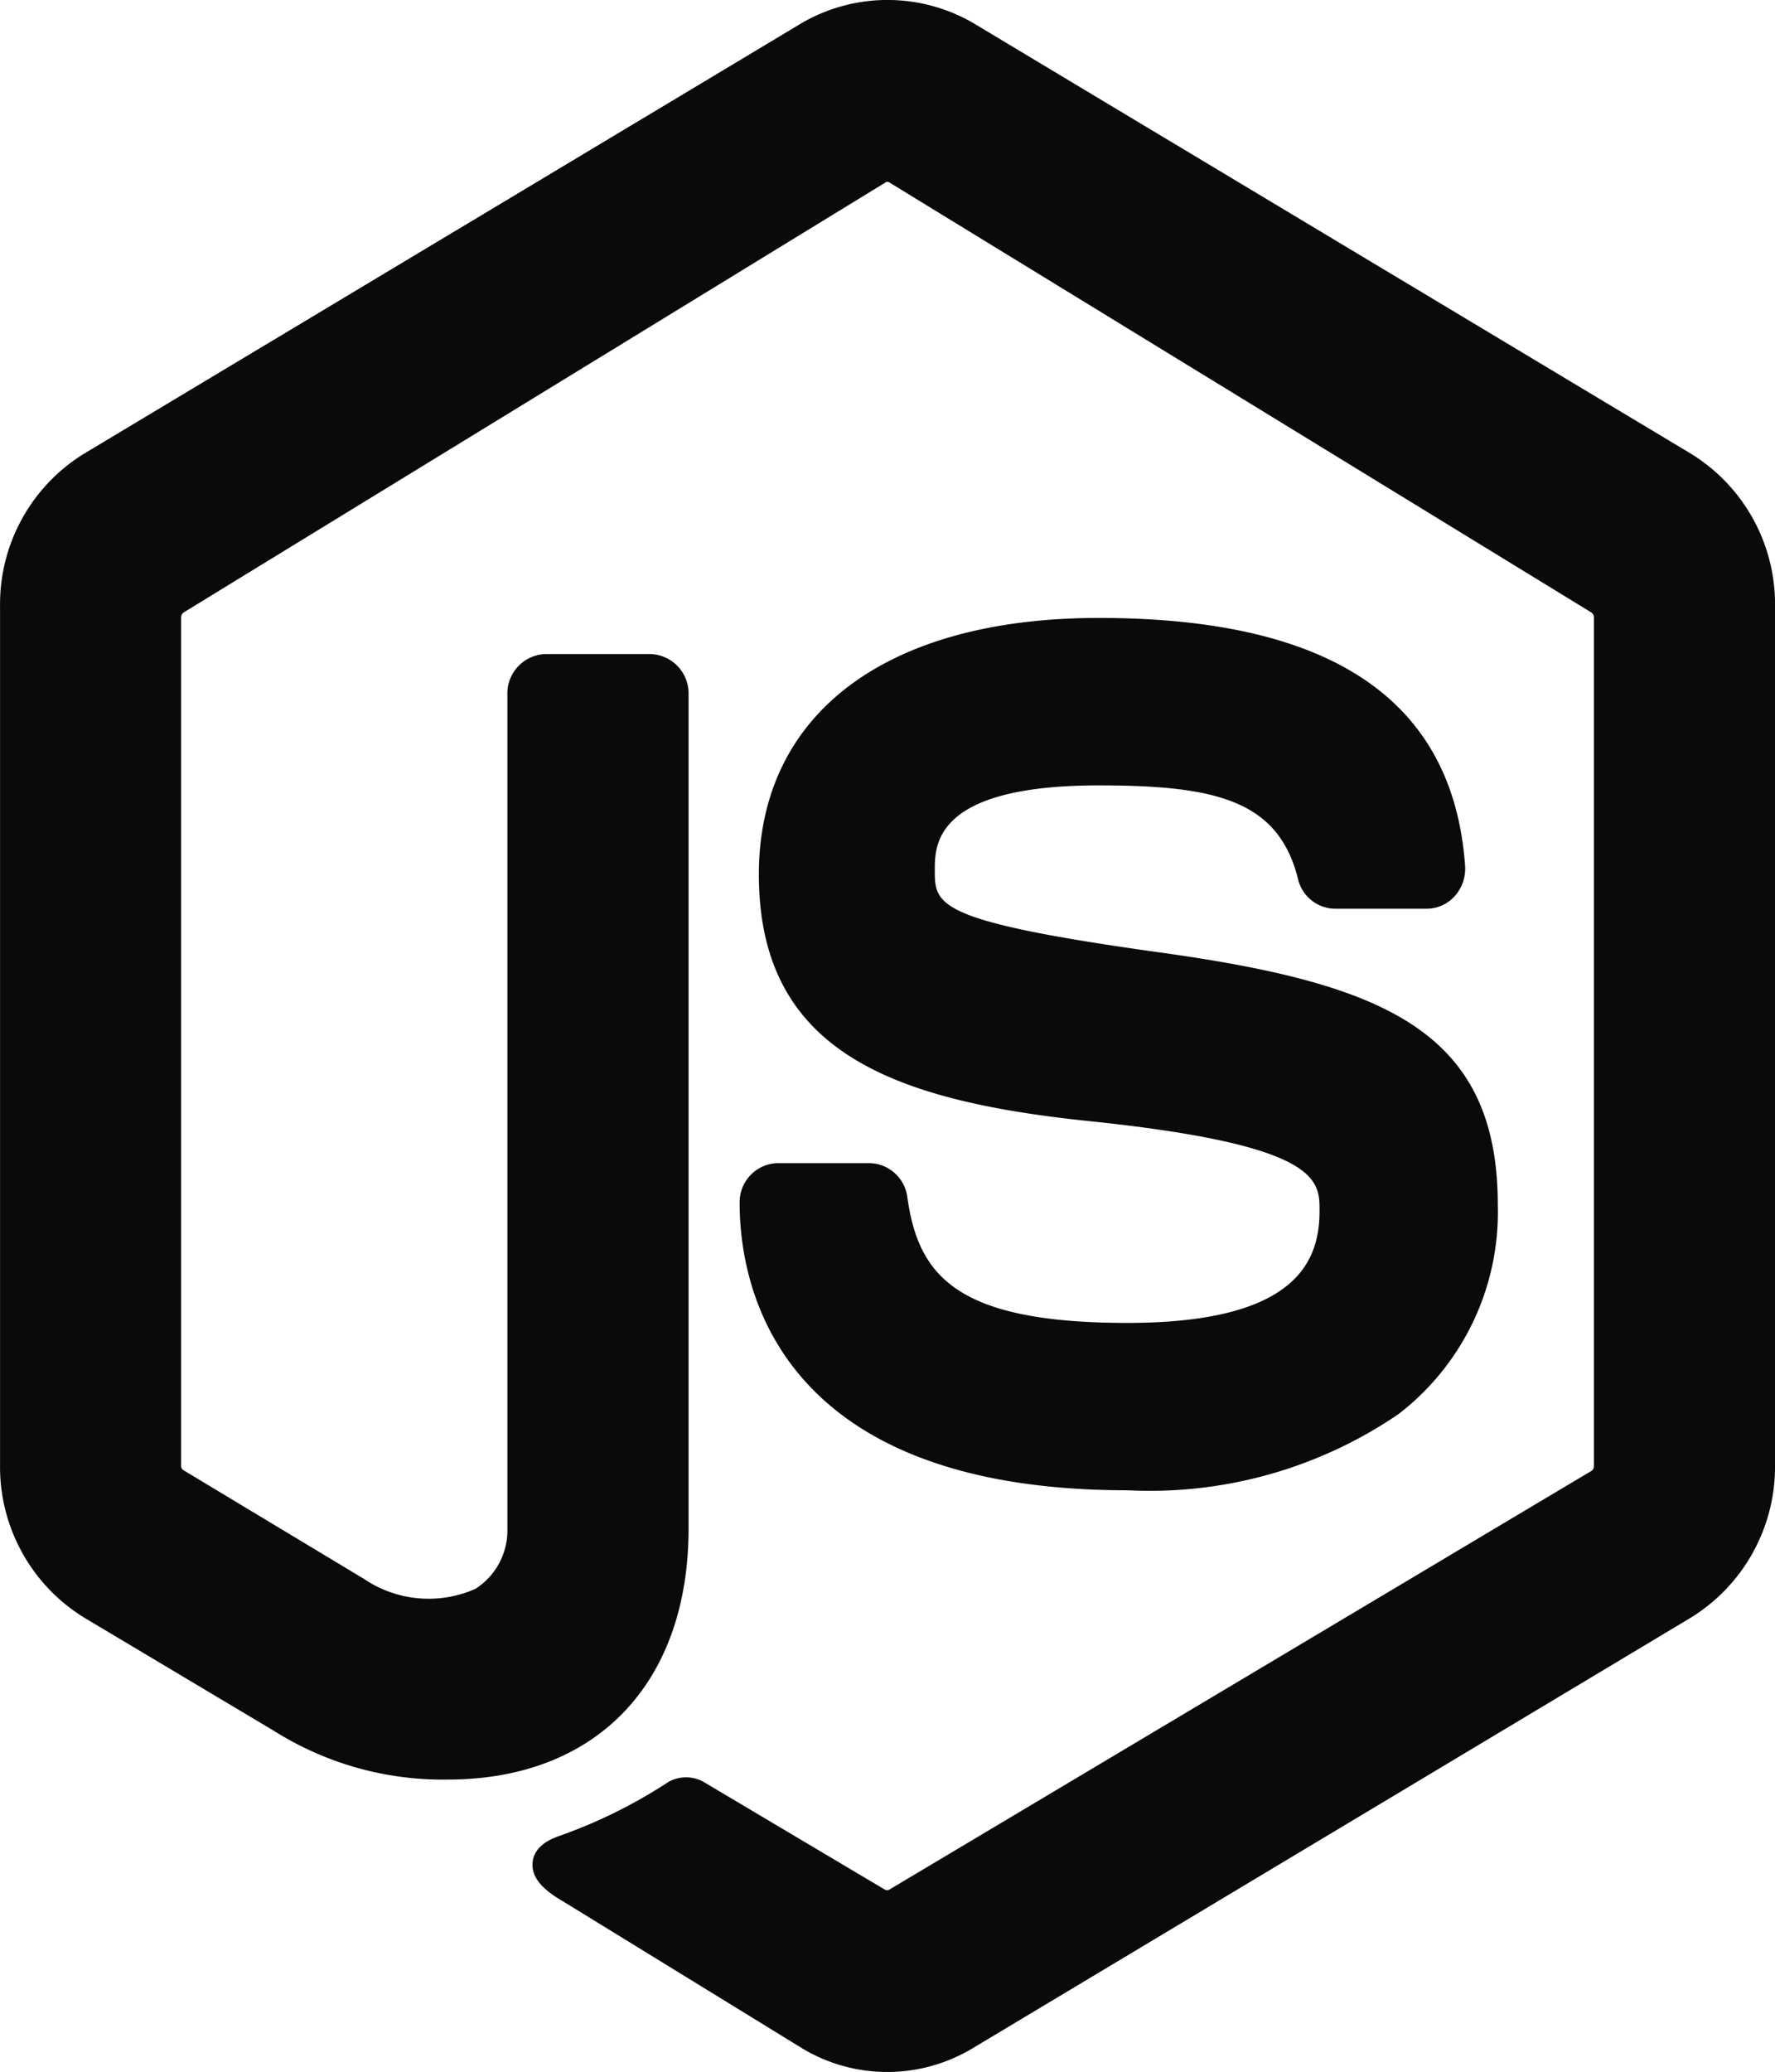
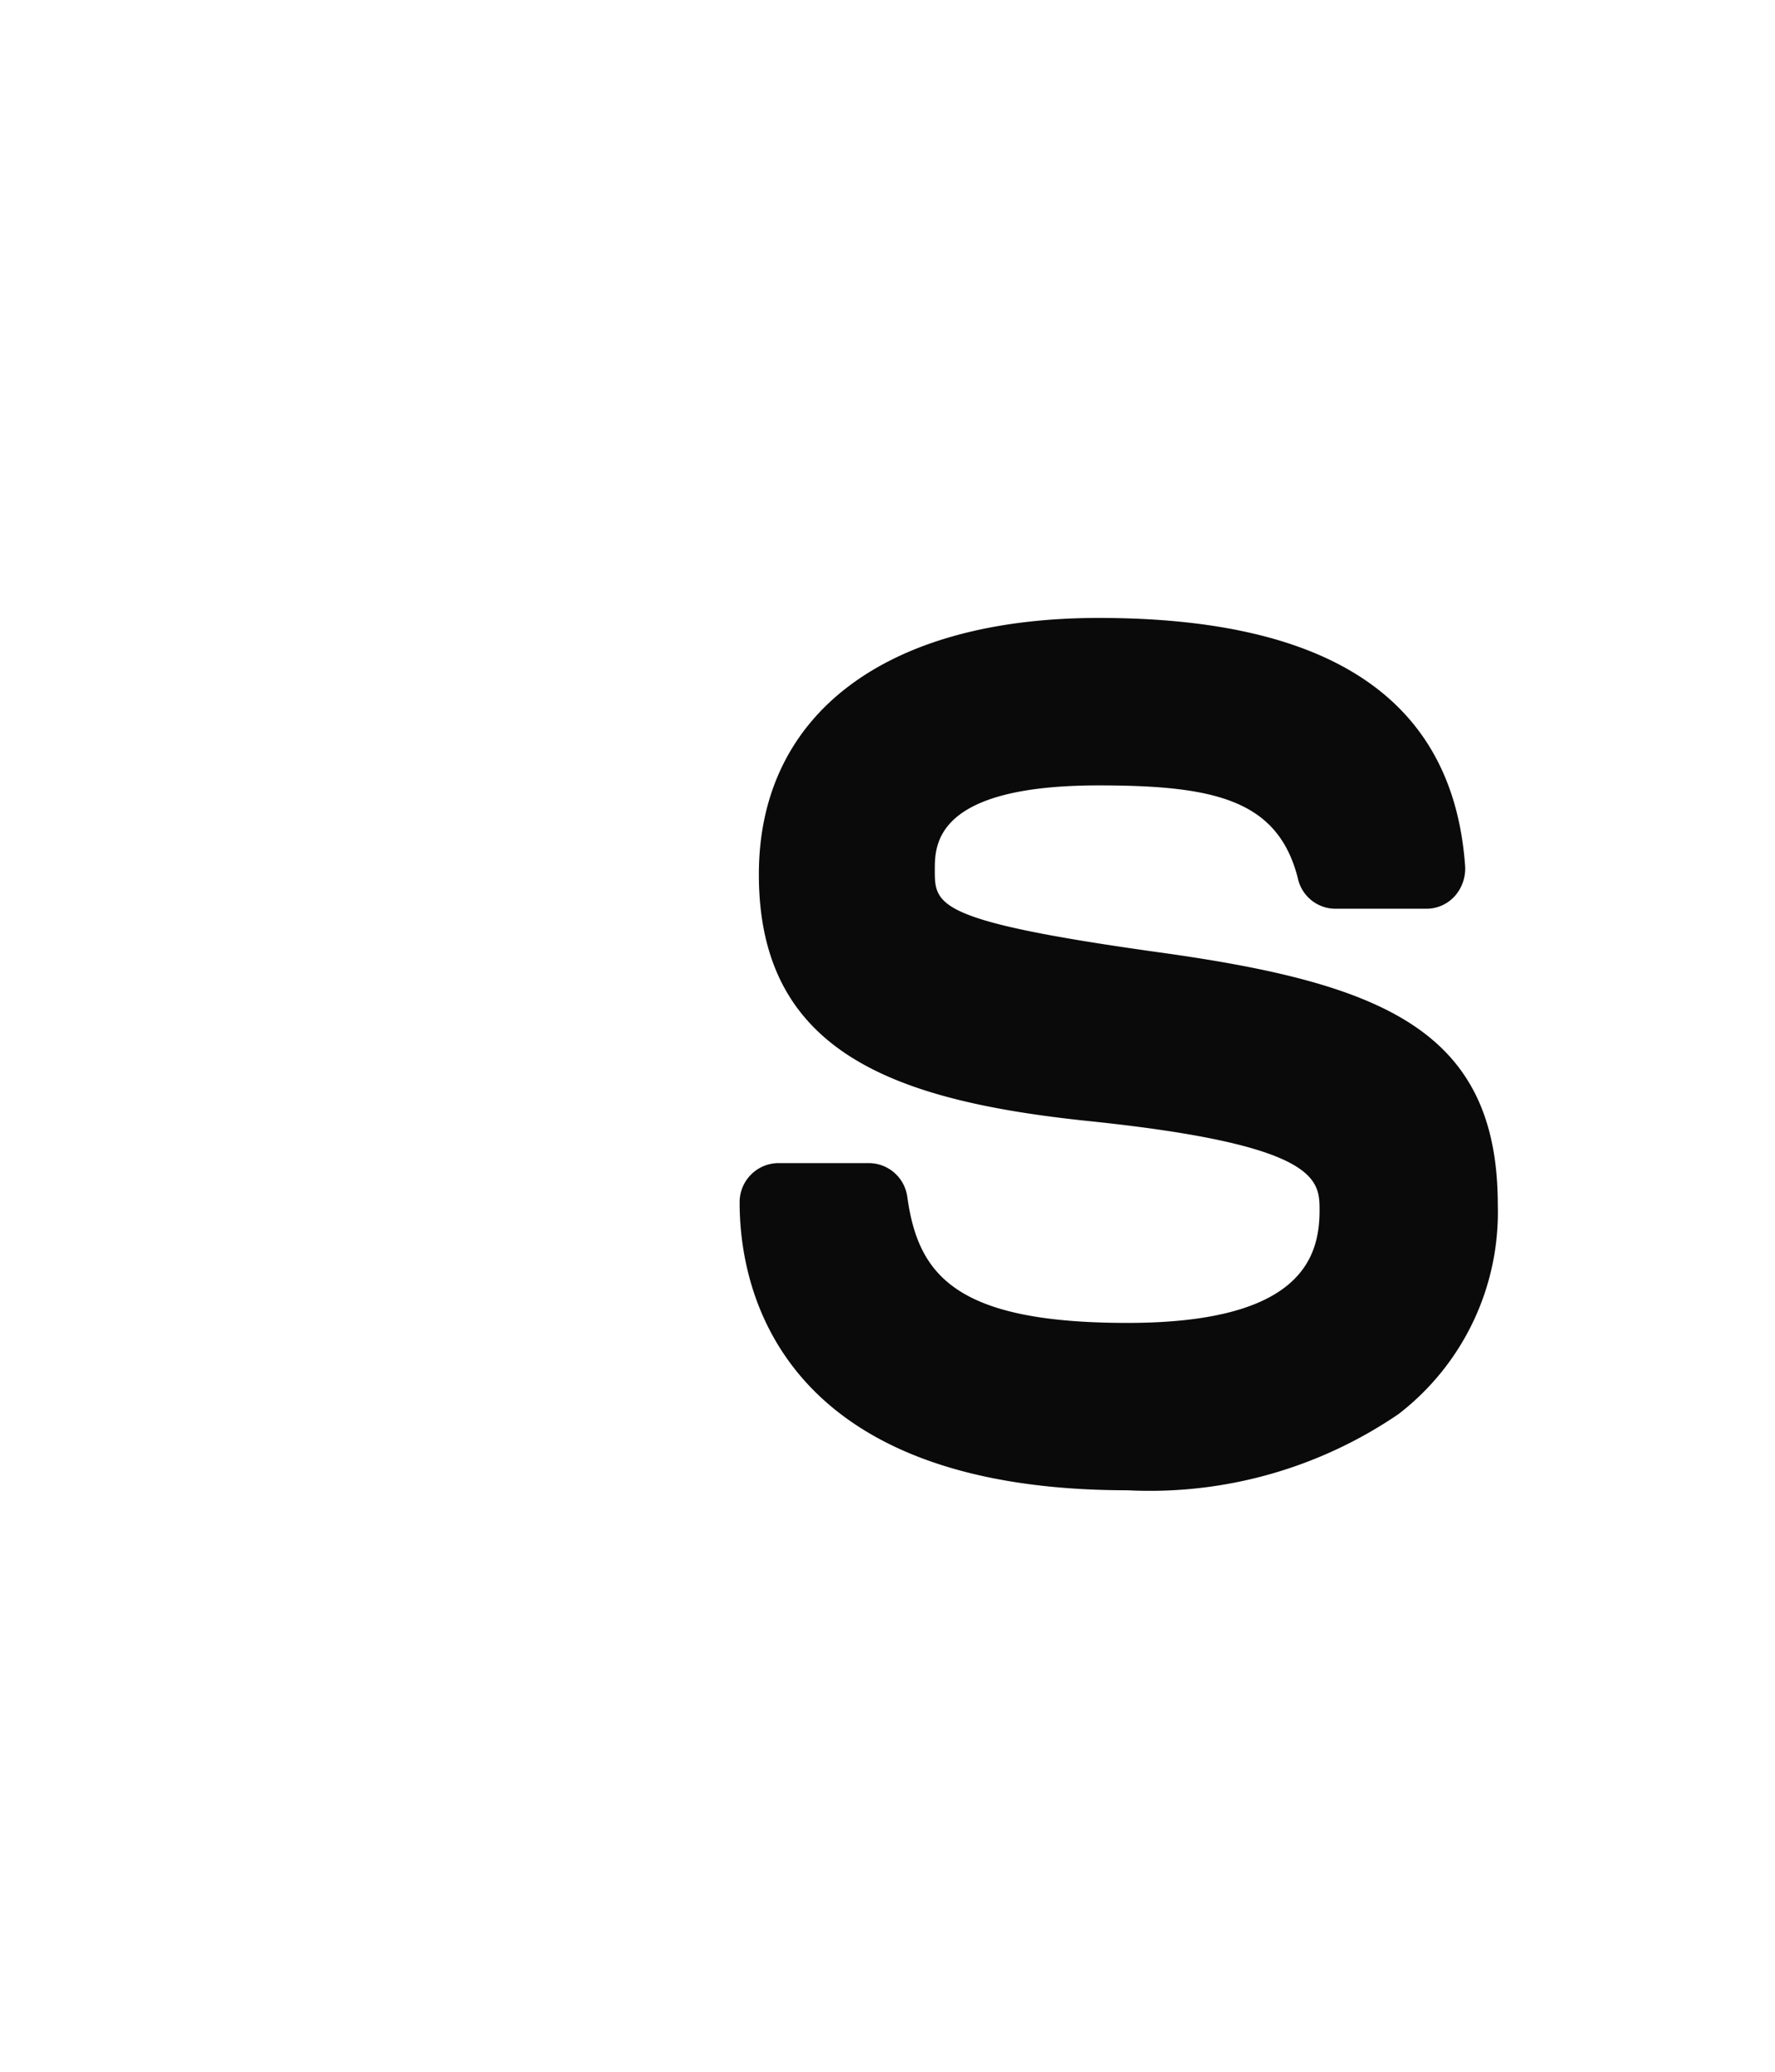
<svg xmlns="http://www.w3.org/2000/svg" width="42.928" height="50.087" viewBox="0 0 42.928 50.087">
  <g id="nodejs" transform="translate(-63.999 -31.993)">
-     <path id="Path_41" data-name="Path 41" d="M104.889,42.958,87.513,32.536a4.136,4.136,0,0,0-4.1,0L66.039,42.956A4.27,4.27,0,0,0,64,46.62V67.432A4.277,4.277,0,0,0,66.039,71.1L70.6,73.82l.026.015a7.652,7.652,0,0,0,4.2,1.177c3.593,0,5.826-2.325,5.826-6.069V48.763a.951.951,0,0,0-.941-.959h-2.5a.951.951,0,0,0-.941.959v20.18A1.677,1.677,0,0,1,75.5,70.4a2.789,2.789,0,0,1-2.7-.24l-4.367-2.628a.123.123,0,0,1-.054-.1V46.914a.148.148,0,0,1,.066-.118L85.42,36.4a.092.092,0,0,1,.082,0l16.985,10.4a.15.15,0,0,1,.061.123V67.432a.143.143,0,0,1-.05.112l-17,10.134a.136.136,0,0,1-.089,0L81.068,75.1a.872.872,0,0,0-.875-.046l-.038.022a12.221,12.221,0,0,1-2.632,1.3c-.181.066-.607.224-.644.645s.368.721.728.93l5.8,3.563a3.988,3.988,0,0,0,2.046.567h.065a4.01,4.01,0,0,0,1.993-.567L104.889,71.1a4.289,4.289,0,0,0,2.039-3.67V46.62A4.272,4.272,0,0,0,104.889,42.958Z" transform="translate(0)" fill="#0b0a0a" />
    <path id="Path_42" data-name="Path 42" d="M233.376,182.661c-4.169,0-5.058-1.165-5.321-3.045a.942.942,0,0,0-.919-.818h-2.213a.944.944,0,0,0-.923.959c0,1.63.572,6.95,9.382,6.95h0a10.668,10.668,0,0,0,6.554-1.843,6.158,6.158,0,0,0,2.4-5.053c0-4.2-2.739-5.347-8.133-6.1-5.483-.762-5.483-1.15-5.483-2,0-.611,0-2.044,3.964-2.044,2.821,0,4.331.357,4.814,2.236a.933.933,0,0,0,.9.746h2.221a.921.921,0,0,0,.689-.32,1,1,0,0,0,.237-.72c-.287-3.974-3.193-5.99-8.858-5.99-5.149,0-8.222,2.32-8.222,6.2,0,4.259,3.185,5.463,7.97,5.962,5.59.578,5.59,1.421,5.59,2.165C238.024,181.112,237.543,182.661,233.376,182.661Z" transform="translate(-142.113 -118.688)" fill="#0b0a0a" />
  </g>
</svg>